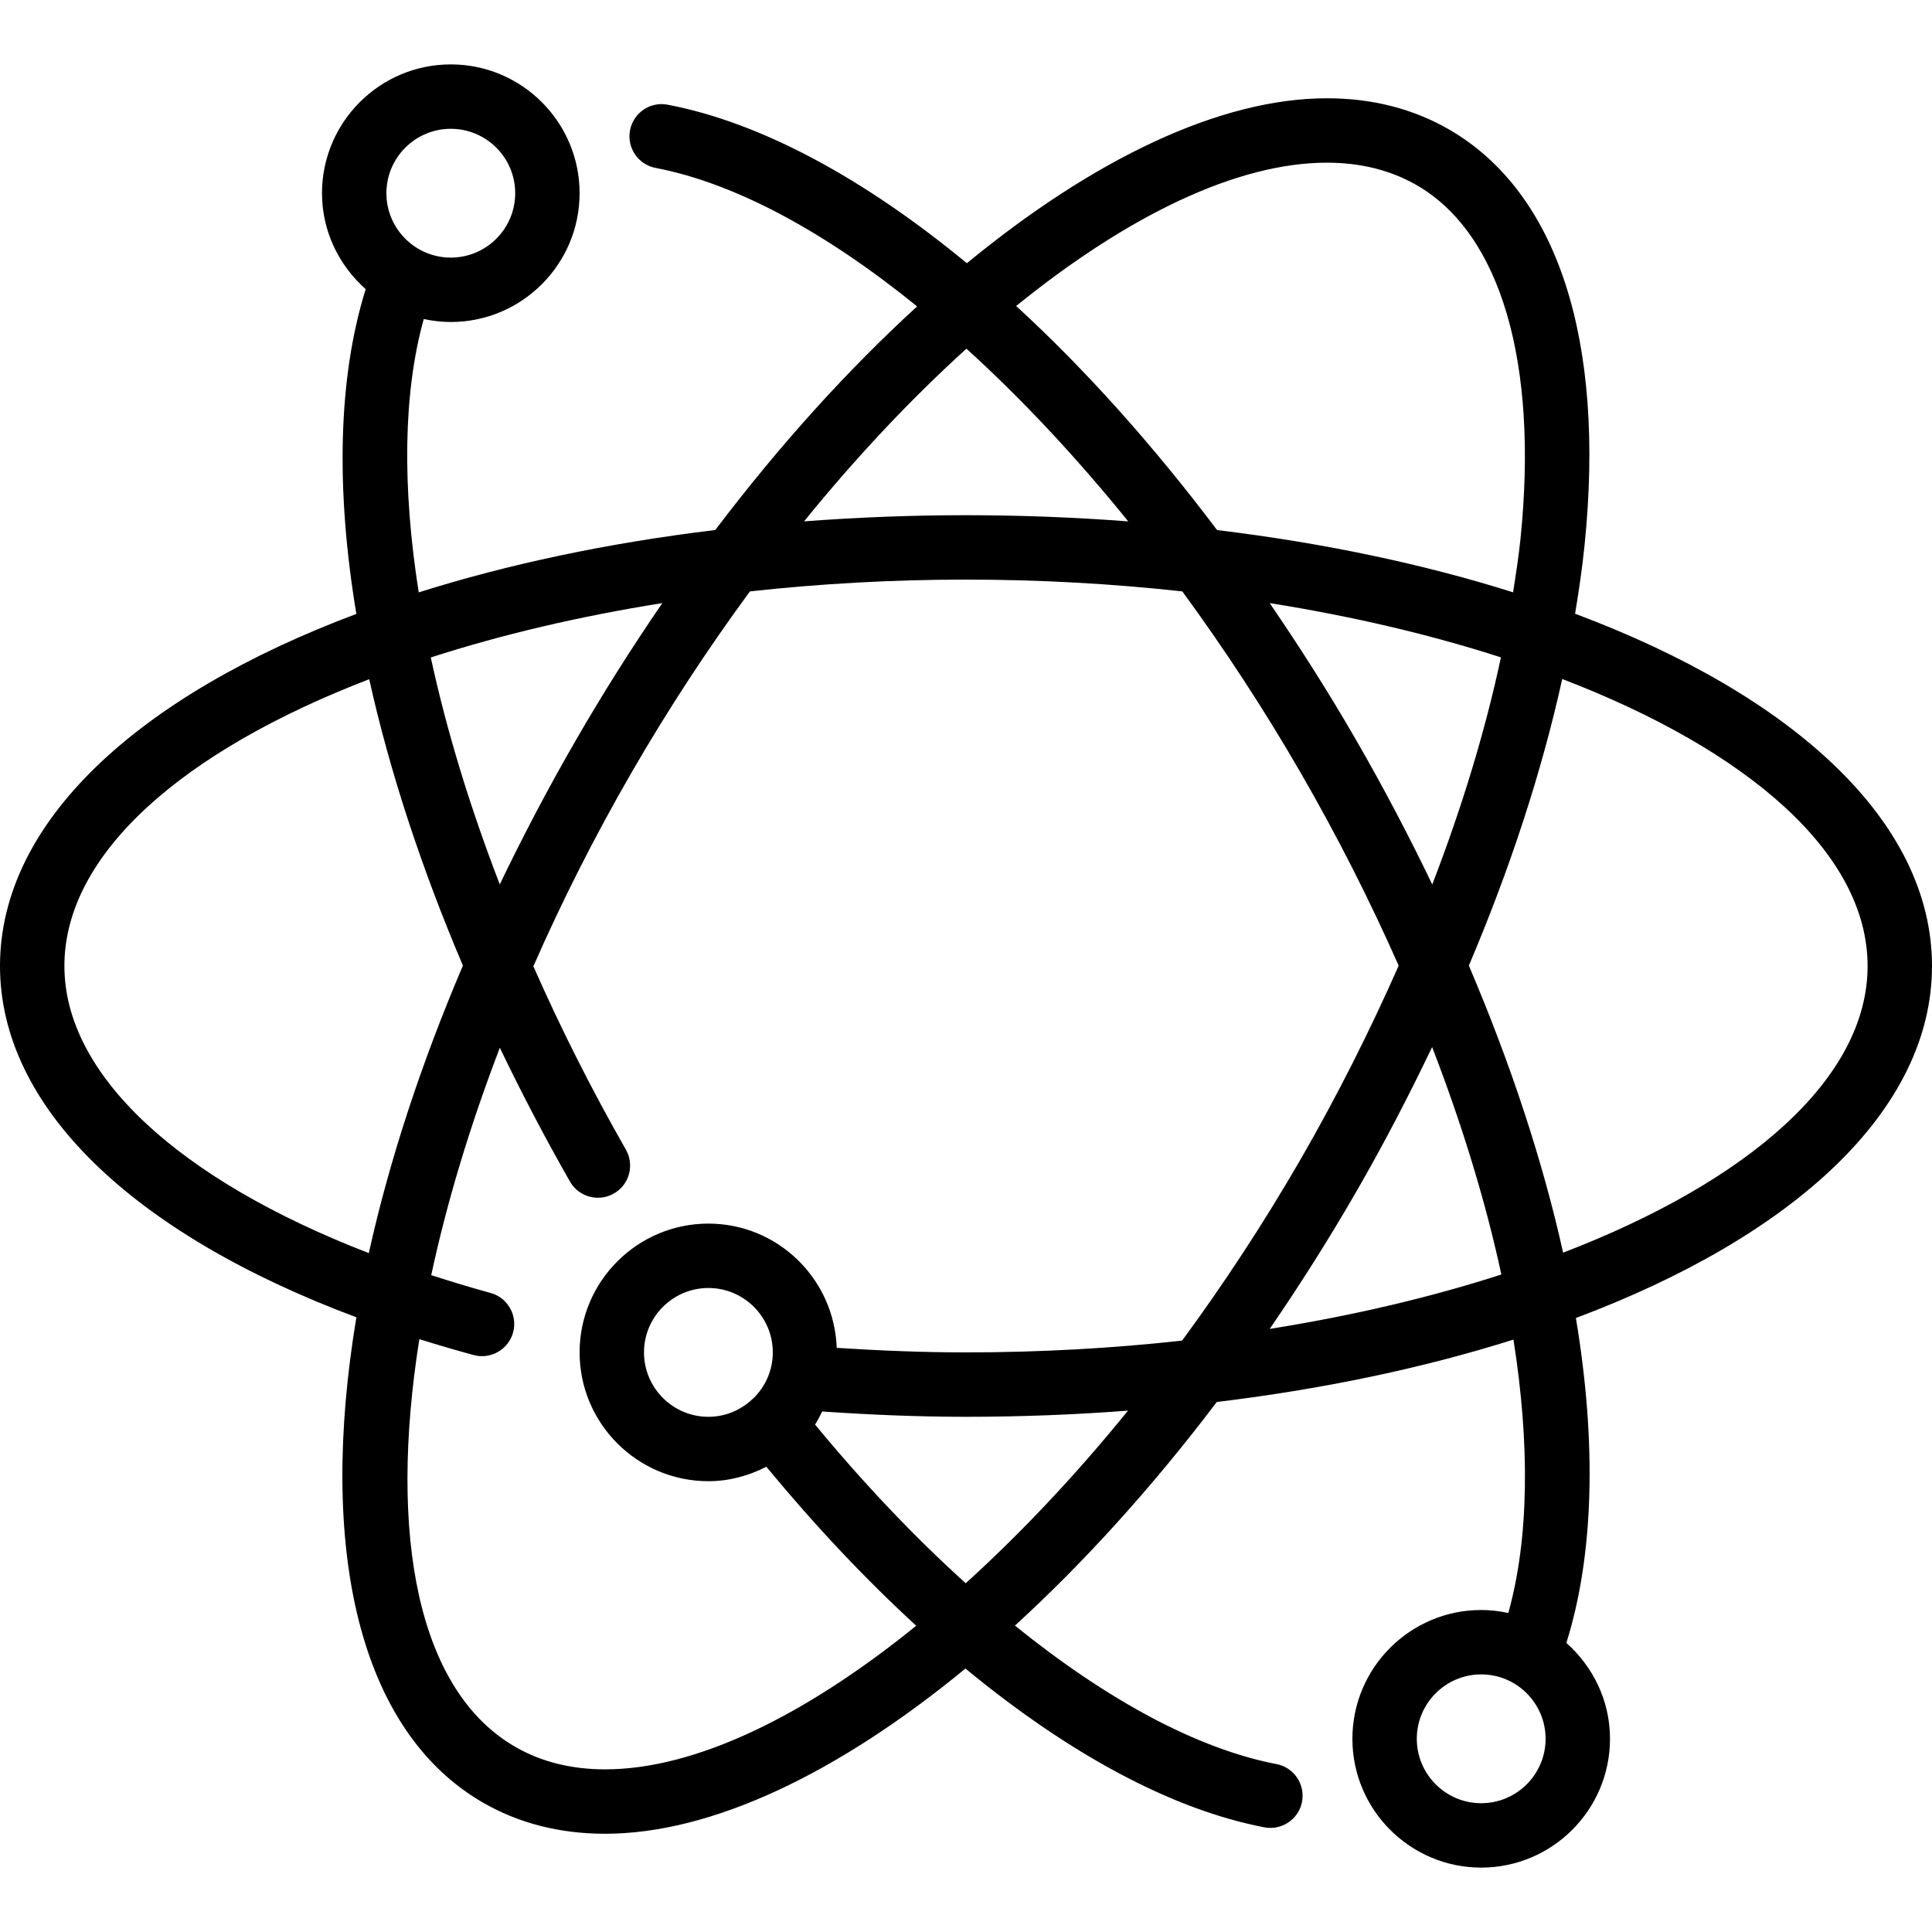
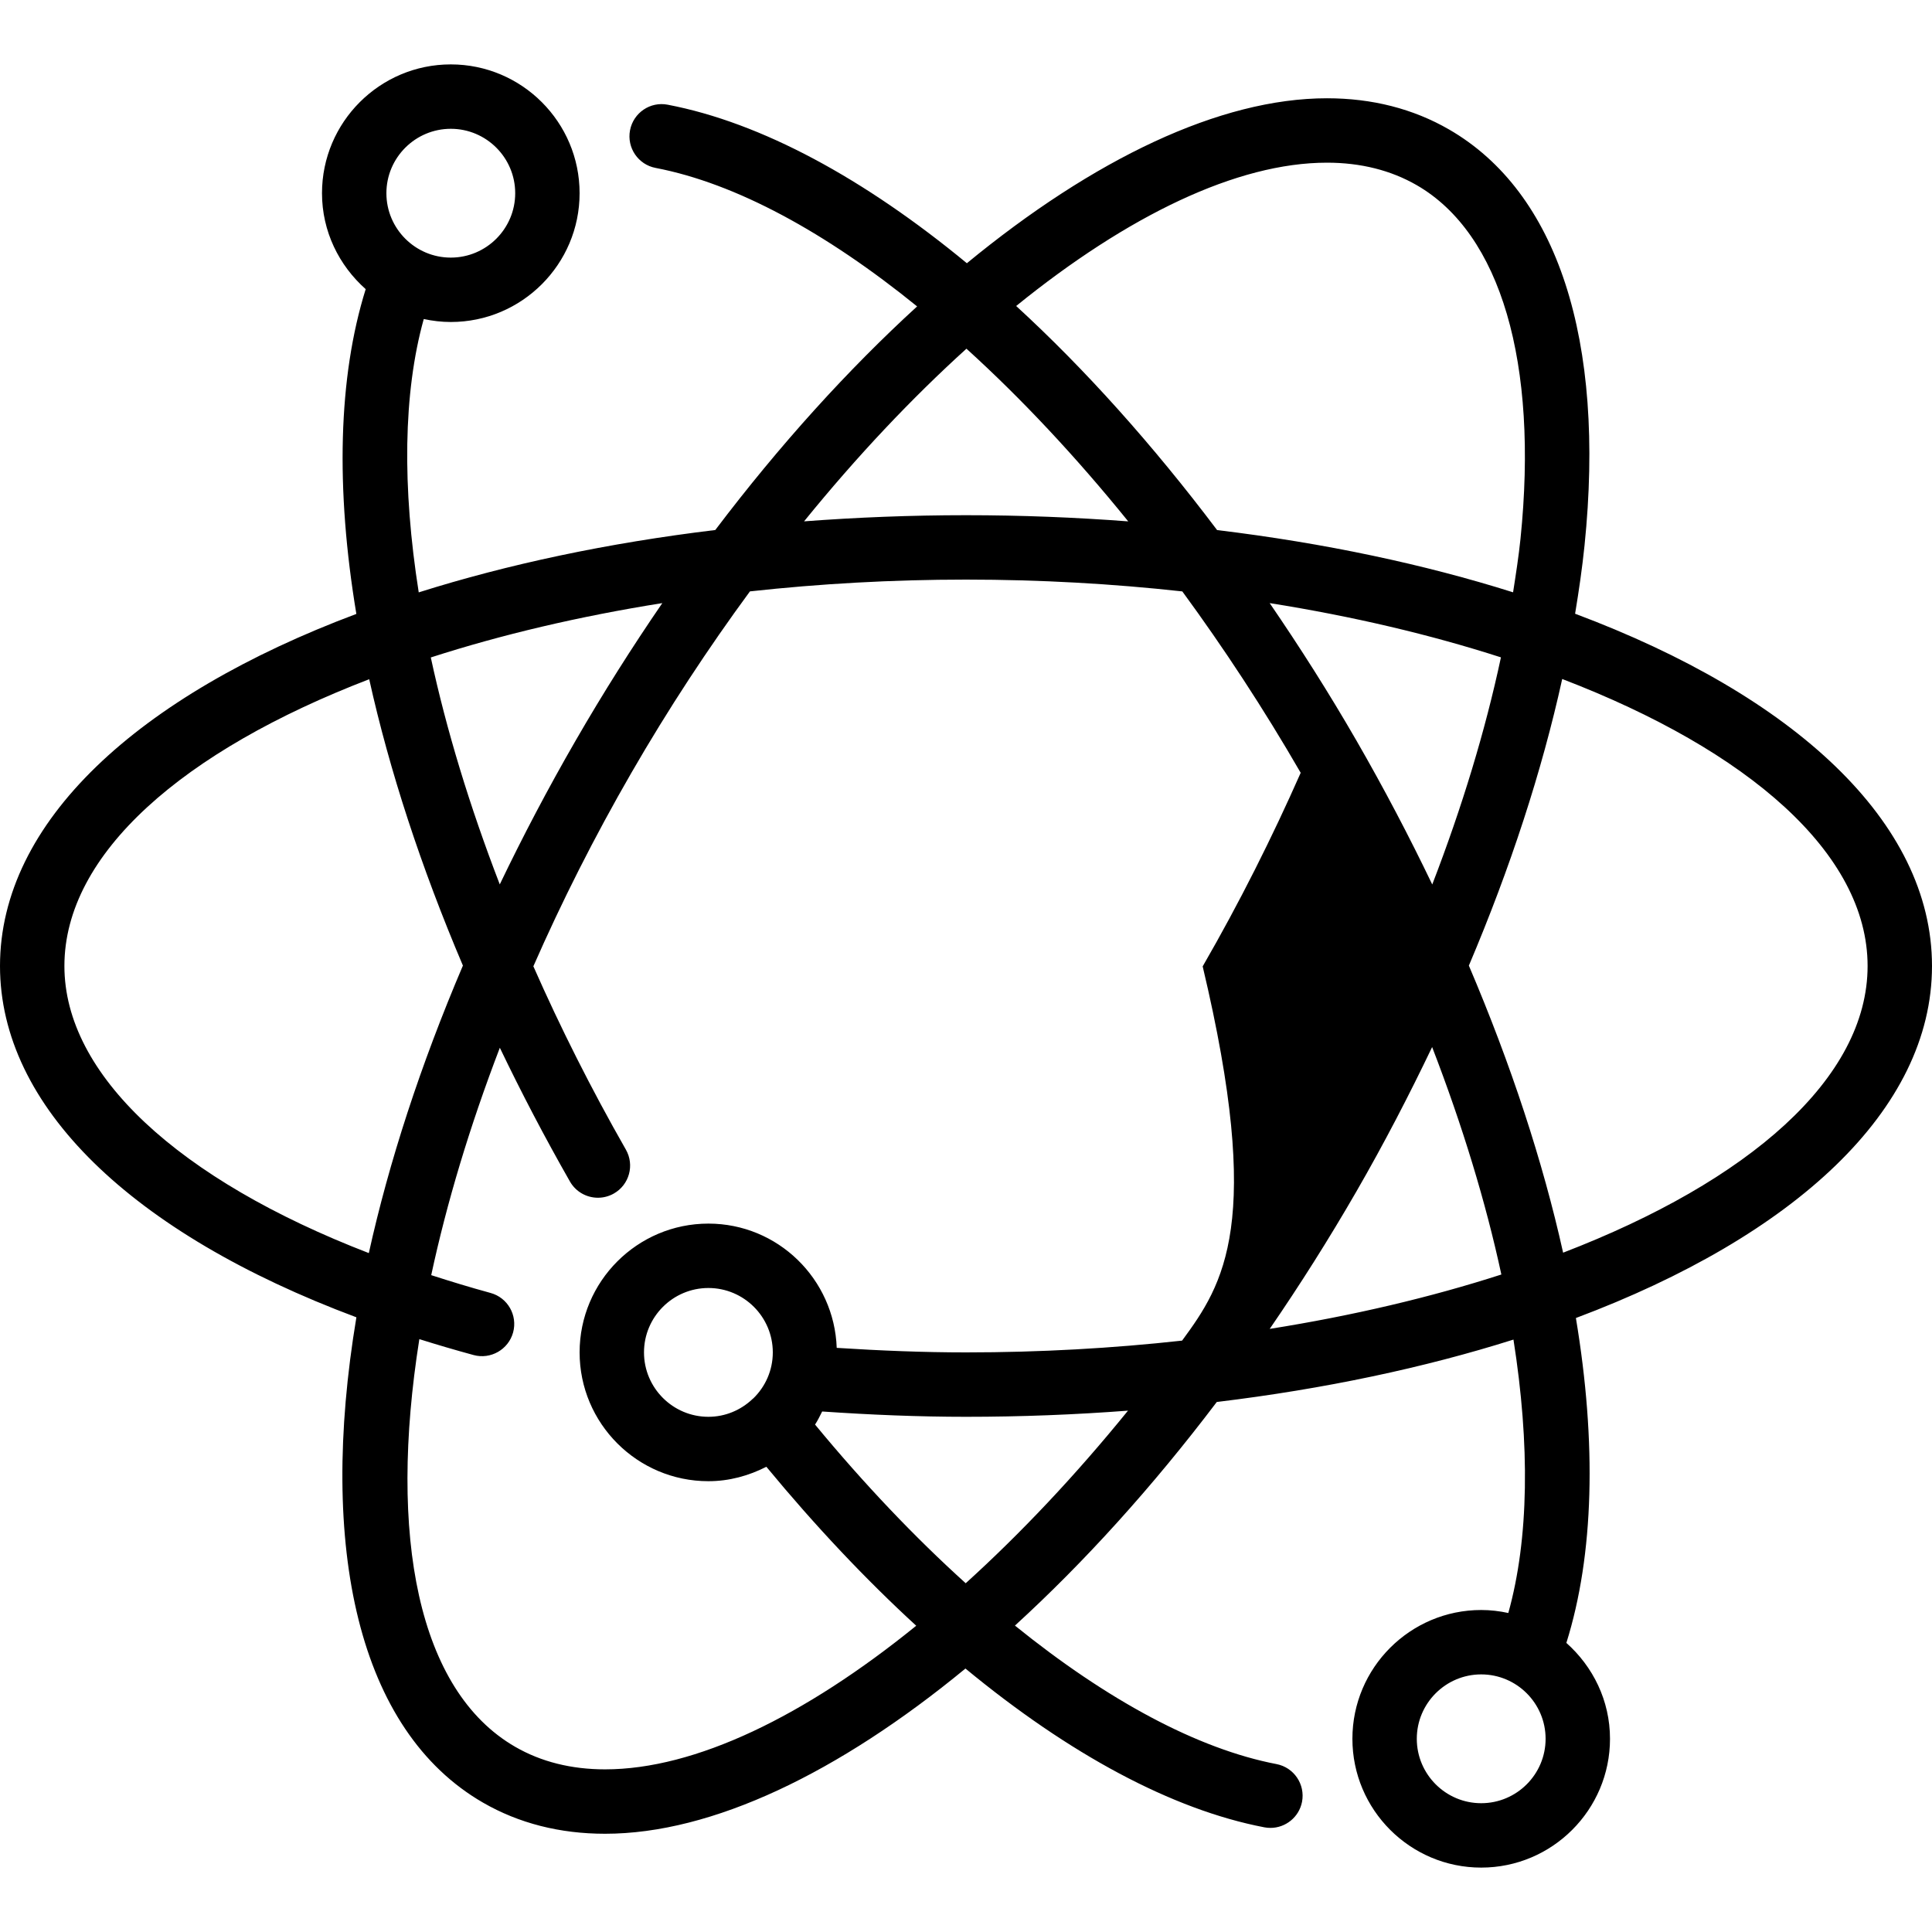
<svg xmlns="http://www.w3.org/2000/svg" id="Layer_1" x="0px" y="0px" viewBox="0 0 512 512" style="enable-background:new 0 0 512 512;" xml:space="preserve">
  <g>
    <g>
-       <path d="M512,256c0-38.187-36.574-71.637-94.583-93.355c1.015-6.127,1.894-12.177,2.5-18.091 c5.589-54.502-7.168-93.653-35.917-110.251c-9.489-5.478-20.378-8.26-32.341-8.26c-28.356,0-61.858,16.111-95.428,43.716 c-27.187-22.434-54.443-37.257-79.275-42.01c-4.642-0.905-9.105,2.142-9.993,6.776c-0.879,4.625,2.15,9.096,6.775,9.975 c21.282,4.079,45.15,17.109,69.308,36.702c-18.278,16.708-36.378,36.651-53.487,59.255c-28.561,3.447-55.031,9.088-78.592,16.529 c-4.395-27.913-4.13-52.813,1.331-72.439c2.321,0.495,4.71,0.785,7.168,0.785c18.825,0,34.133-15.309,34.133-34.133 c0-18.816-15.309-34.133-34.133-34.133S85.333,32.384,85.333,51.2c0,10.146,4.531,19.166,11.58,25.429 c-7.305,23.347-7.996,52.915-2.475,86.067C36.514,184.414,0,217.839,0,256c0,37.12,34.765,70.784,94.447,93.099 C84.25,410.206,94.933,458.615,128,477.713c9.489,5.478,20.378,8.252,32.35,8.252c28.382,0,61.918-16.136,95.505-43.785 c27.469,22.682,54.733,37.385,79.206,42.078c0.538,0.102,1.084,0.154,1.613,0.154c4.011,0,7.595-2.842,8.38-6.921 c0.879-4.634-2.15-9.105-6.776-9.992c-20.847-3.994-44.843-16.913-69.308-36.702c18.287-16.708,36.378-36.651,53.487-59.255 c28.578-3.456,55.066-9.088,78.626-16.538c4.395,27.887,4.122,52.787-1.365,72.457c-2.33-0.503-4.719-0.794-7.185-0.794 c-18.825,0-34.133,15.317-34.133,34.133c0,18.824,15.309,34.133,34.133,34.133c18.824,0,34.133-15.309,34.133-34.133 c0-10.138-4.523-19.149-11.563-25.412c7.339-23.407,8.047-52.966,2.526-86.101C475.52,327.561,512,294.144,512,256z M351.659,43.11c8.934,0,16.947,2.014,23.808,5.973c22.246,12.843,32.265,47.01,27.477,93.73 c-0.478,4.625-1.22,9.395-1.963,14.157c-23.518-7.424-49.937-13.047-78.438-16.495c-17.041-22.613-35.029-42.675-53.248-59.383 C298.846,57.148,327.791,43.11,351.659,43.11z M397.764,174.208c-4.139,19.396-10.266,39.603-18.202,60.186 c-6.093-12.689-12.766-25.429-20.087-38.127c-7.313-12.681-15.036-24.815-22.997-36.437 C358.519,163.328,379.153,168.209,397.764,174.208z M256.12,92.407c14.507,13.158,28.945,28.552,42.871,45.764 c-13.952-1.058-28.297-1.638-42.991-1.638c-14.669,0-28.988,0.58-42.914,1.63C227.063,120.934,241.579,105.574,256.12,92.407z M175.522,159.829c-7.97,11.614-15.676,23.782-22.98,36.446c-7.356,12.74-14.037,25.472-20.096,38.101 c-7.987-20.727-14.148-40.986-18.278-60.143C132.804,168.218,153.455,163.337,175.522,159.829z M119.467,34.133 c9.412,0,17.067,7.654,17.067,17.067c0,9.412-7.654,17.067-17.067,17.067c-9.404,0-17.067-7.654-17.067-17.067 C102.4,41.788,110.063,34.133,119.467,34.133z M17.067,256c0-29.79,31.548-57.088,80.777-75.998 c5.359,24.141,13.722,49.758,24.832,75.887c-11.264,26.419-19.61,52.113-24.934,76.194C47.283,312.619,17.067,284.774,17.067,256z M255.923,419.576c-13.474-12.169-26.923-26.291-39.927-42.052c0.734-1.092,1.28-2.295,1.886-3.465 c12.766,0.879,25.557,1.408,38.118,1.408c14.677,0,28.996-0.572,42.931-1.63C284.962,391.057,270.447,406.417,255.923,419.576z M313.267,355.277c-18.415,2.031-37.606,3.123-57.267,3.123c-11.29,0-22.775-0.469-34.261-1.203 c-0.648-18.253-15.59-32.93-34.005-32.93c-18.825,0-34.133,15.317-34.133,34.133c0,18.825,15.309,34.133,34.133,34.133 c5.547,0,10.726-1.459,15.36-3.823c12.996,15.735,26.334,29.858,39.714,42.129c-29.585,23.996-58.573,38.059-82.458,38.059 c-8.943,0-16.947-2.005-23.817-5.973c-25.813-14.899-33.673-55.91-25.404-108.041c4.659,1.468,9.455,2.876,14.37,4.215 c4.523,1.237,9.233-1.451,10.479-5.99c1.237-4.548-1.442-9.233-5.999-10.47c-5.41-1.476-10.615-3.072-15.701-4.71 c4.105-19.123,10.197-39.424,18.185-60.262c5.658,11.802,11.844,23.646,18.577,35.447c1.57,2.756,4.454,4.301,7.415,4.301 c1.434,0,2.884-0.358,4.224-1.118c4.096-2.33,5.521-7.543,3.183-11.639c-9.207-16.128-17.391-32.418-24.516-48.58 c7.467-17.007,16.128-34.21,25.975-51.268c9.796-16.973,20.378-33.058,31.42-48.085c18.423-2.022,37.598-3.123,57.259-3.123 c19.686,0,38.886,1.101,57.327,3.132c11.017,15.036,21.572,31.112,31.369,48.068c9.796,16.964,18.458,34.116,25.967,51.106 c-7.561,17.101-16.162,34.295-25.975,51.302C334.891,324.164,324.318,340.25,313.267,355.277z M204.8,358.4 c0,4.796-1.997,9.122-5.197,12.22c-0.043,0.034-0.094,0.043-0.137,0.077c-0.051,0.034-0.068,0.094-0.119,0.137 c-3.046,2.85-7.117,4.634-11.614,4.634c-9.404,0-17.067-7.654-17.067-17.067c0-9.412,7.663-17.067,17.067-17.067 C197.146,341.333,204.8,348.988,204.8,358.4z M336.486,352.171c7.979-11.614,15.676-23.774,22.98-36.429 c7.313-12.672,13.943-25.472,20.062-38.263c8.021,20.779,14.208,41.079,18.347,60.279 C379.23,343.774,358.571,348.663,336.486,352.171z M392.533,477.867c-9.404,0-17.067-7.654-17.067-17.067 c0-9.412,7.663-17.067,17.067-17.067c9.412,0,17.067,7.654,17.067,17.067C409.6,470.212,401.946,477.867,392.533,477.867z M414.242,331.972c-5.376-24.192-13.815-49.877-24.977-76.075c10.991-25.899,19.354-51.516,24.738-75.955 c49.314,18.91,80.93,46.234,80.93,76.058C494.933,285.773,463.428,313.062,414.242,331.972z" />
+       <path d="M512,256c0-38.187-36.574-71.637-94.583-93.355c1.015-6.127,1.894-12.177,2.5-18.091 c5.589-54.502-7.168-93.653-35.917-110.251c-9.489-5.478-20.378-8.26-32.341-8.26c-28.356,0-61.858,16.111-95.428,43.716 c-27.187-22.434-54.443-37.257-79.275-42.01c-4.642-0.905-9.105,2.142-9.993,6.776c-0.879,4.625,2.15,9.096,6.775,9.975 c21.282,4.079,45.15,17.109,69.308,36.702c-18.278,16.708-36.378,36.651-53.487,59.255c-28.561,3.447-55.031,9.088-78.592,16.529 c-4.395-27.913-4.13-52.813,1.331-72.439c2.321,0.495,4.71,0.785,7.168,0.785c18.825,0,34.133-15.309,34.133-34.133 c0-18.816-15.309-34.133-34.133-34.133S85.333,32.384,85.333,51.2c0,10.146,4.531,19.166,11.58,25.429 c-7.305,23.347-7.996,52.915-2.475,86.067C36.514,184.414,0,217.839,0,256c0,37.12,34.765,70.784,94.447,93.099 C84.25,410.206,94.933,458.615,128,477.713c9.489,5.478,20.378,8.252,32.35,8.252c28.382,0,61.918-16.136,95.505-43.785 c27.469,22.682,54.733,37.385,79.206,42.078c0.538,0.102,1.084,0.154,1.613,0.154c4.011,0,7.595-2.842,8.38-6.921 c0.879-4.634-2.15-9.105-6.776-9.992c-20.847-3.994-44.843-16.913-69.308-36.702c18.287-16.708,36.378-36.651,53.487-59.255 c28.578-3.456,55.066-9.088,78.626-16.538c4.395,27.887,4.122,52.787-1.365,72.457c-2.33-0.503-4.719-0.794-7.185-0.794 c-18.825,0-34.133,15.317-34.133,34.133c0,18.824,15.309,34.133,34.133,34.133c18.824,0,34.133-15.309,34.133-34.133 c0-10.138-4.523-19.149-11.563-25.412c7.339-23.407,8.047-52.966,2.526-86.101C475.52,327.561,512,294.144,512,256z M351.659,43.11c8.934,0,16.947,2.014,23.808,5.973c22.246,12.843,32.265,47.01,27.477,93.73 c-0.478,4.625-1.22,9.395-1.963,14.157c-23.518-7.424-49.937-13.047-78.438-16.495c-17.041-22.613-35.029-42.675-53.248-59.383 C298.846,57.148,327.791,43.11,351.659,43.11z M397.764,174.208c-4.139,19.396-10.266,39.603-18.202,60.186 c-6.093-12.689-12.766-25.429-20.087-38.127c-7.313-12.681-15.036-24.815-22.997-36.437 C358.519,163.328,379.153,168.209,397.764,174.208z M256.12,92.407c14.507,13.158,28.945,28.552,42.871,45.764 c-13.952-1.058-28.297-1.638-42.991-1.638c-14.669,0-28.988,0.58-42.914,1.63C227.063,120.934,241.579,105.574,256.12,92.407z M175.522,159.829c-7.97,11.614-15.676,23.782-22.98,36.446c-7.356,12.74-14.037,25.472-20.096,38.101 c-7.987-20.727-14.148-40.986-18.278-60.143C132.804,168.218,153.455,163.337,175.522,159.829z M119.467,34.133 c9.412,0,17.067,7.654,17.067,17.067c0,9.412-7.654,17.067-17.067,17.067c-9.404,0-17.067-7.654-17.067-17.067 C102.4,41.788,110.063,34.133,119.467,34.133z M17.067,256c0-29.79,31.548-57.088,80.777-75.998 c5.359,24.141,13.722,49.758,24.832,75.887c-11.264,26.419-19.61,52.113-24.934,76.194C47.283,312.619,17.067,284.774,17.067,256z M255.923,419.576c-13.474-12.169-26.923-26.291-39.927-42.052c0.734-1.092,1.28-2.295,1.886-3.465 c12.766,0.879,25.557,1.408,38.118,1.408c14.677,0,28.996-0.572,42.931-1.63C284.962,391.057,270.447,406.417,255.923,419.576z M313.267,355.277c-18.415,2.031-37.606,3.123-57.267,3.123c-11.29,0-22.775-0.469-34.261-1.203 c-0.648-18.253-15.59-32.93-34.005-32.93c-18.825,0-34.133,15.317-34.133,34.133c0,18.825,15.309,34.133,34.133,34.133 c5.547,0,10.726-1.459,15.36-3.823c12.996,15.735,26.334,29.858,39.714,42.129c-29.585,23.996-58.573,38.059-82.458,38.059 c-8.943,0-16.947-2.005-23.817-5.973c-25.813-14.899-33.673-55.91-25.404-108.041c4.659,1.468,9.455,2.876,14.37,4.215 c4.523,1.237,9.233-1.451,10.479-5.99c1.237-4.548-1.442-9.233-5.999-10.47c-5.41-1.476-10.615-3.072-15.701-4.71 c4.105-19.123,10.197-39.424,18.185-60.262c5.658,11.802,11.844,23.646,18.577,35.447c1.57,2.756,4.454,4.301,7.415,4.301 c1.434,0,2.884-0.358,4.224-1.118c4.096-2.33,5.521-7.543,3.183-11.639c-9.207-16.128-17.391-32.418-24.516-48.58 c7.467-17.007,16.128-34.21,25.975-51.268c9.796-16.973,20.378-33.058,31.42-48.085c18.423-2.022,37.598-3.123,57.259-3.123 c19.686,0,38.886,1.101,57.327,3.132c11.017,15.036,21.572,31.112,31.369,48.068c-7.561,17.101-16.162,34.295-25.975,51.302C334.891,324.164,324.318,340.25,313.267,355.277z M204.8,358.4 c0,4.796-1.997,9.122-5.197,12.22c-0.043,0.034-0.094,0.043-0.137,0.077c-0.051,0.034-0.068,0.094-0.119,0.137 c-3.046,2.85-7.117,4.634-11.614,4.634c-9.404,0-17.067-7.654-17.067-17.067c0-9.412,7.663-17.067,17.067-17.067 C197.146,341.333,204.8,348.988,204.8,358.4z M336.486,352.171c7.979-11.614,15.676-23.774,22.98-36.429 c7.313-12.672,13.943-25.472,20.062-38.263c8.021,20.779,14.208,41.079,18.347,60.279 C379.23,343.774,358.571,348.663,336.486,352.171z M392.533,477.867c-9.404,0-17.067-7.654-17.067-17.067 c0-9.412,7.663-17.067,17.067-17.067c9.412,0,17.067,7.654,17.067,17.067C409.6,470.212,401.946,477.867,392.533,477.867z M414.242,331.972c-5.376-24.192-13.815-49.877-24.977-76.075c10.991-25.899,19.354-51.516,24.738-75.955 c49.314,18.91,80.93,46.234,80.93,76.058C494.933,285.773,463.428,313.062,414.242,331.972z" />
    </g>
  </g>
  <g> </g>
  <g> </g>
  <g> </g>
  <g> </g>
  <g> </g>
  <g> </g>
  <g> </g>
  <g> </g>
  <g> </g>
  <g> </g>
  <g> </g>
  <g> </g>
  <g> </g>
  <g> </g>
  <g> </g>
</svg>